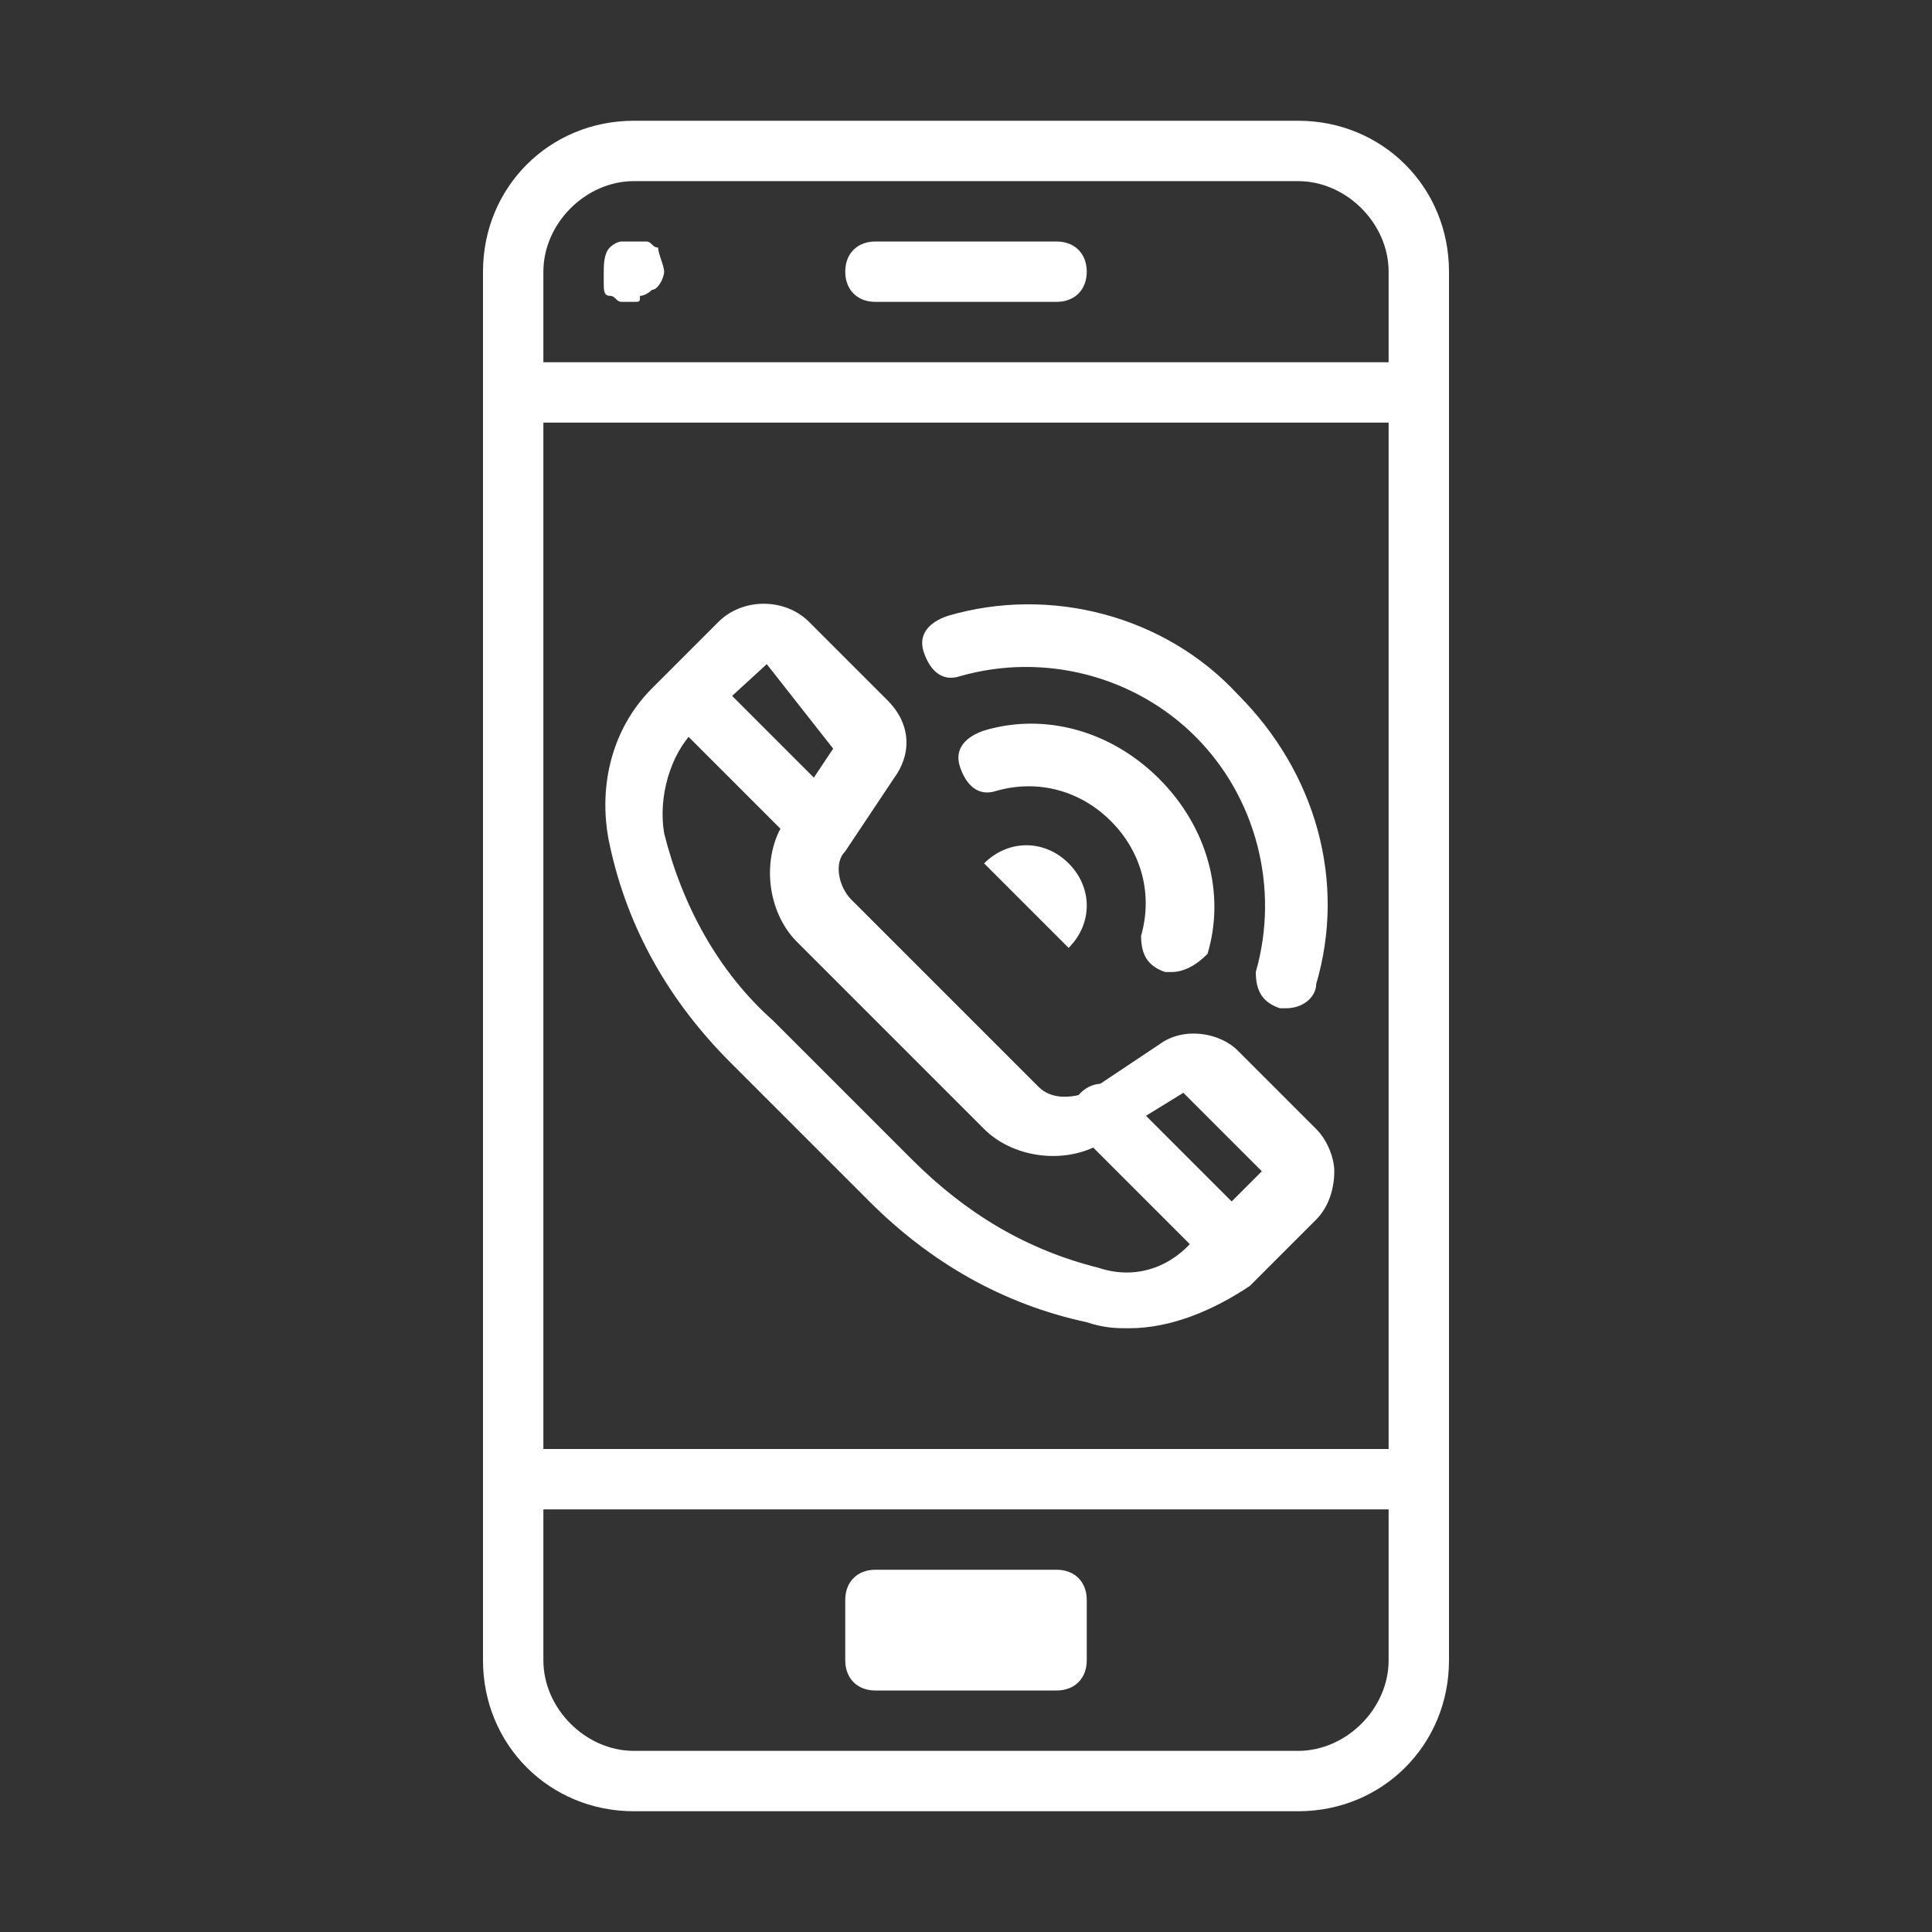
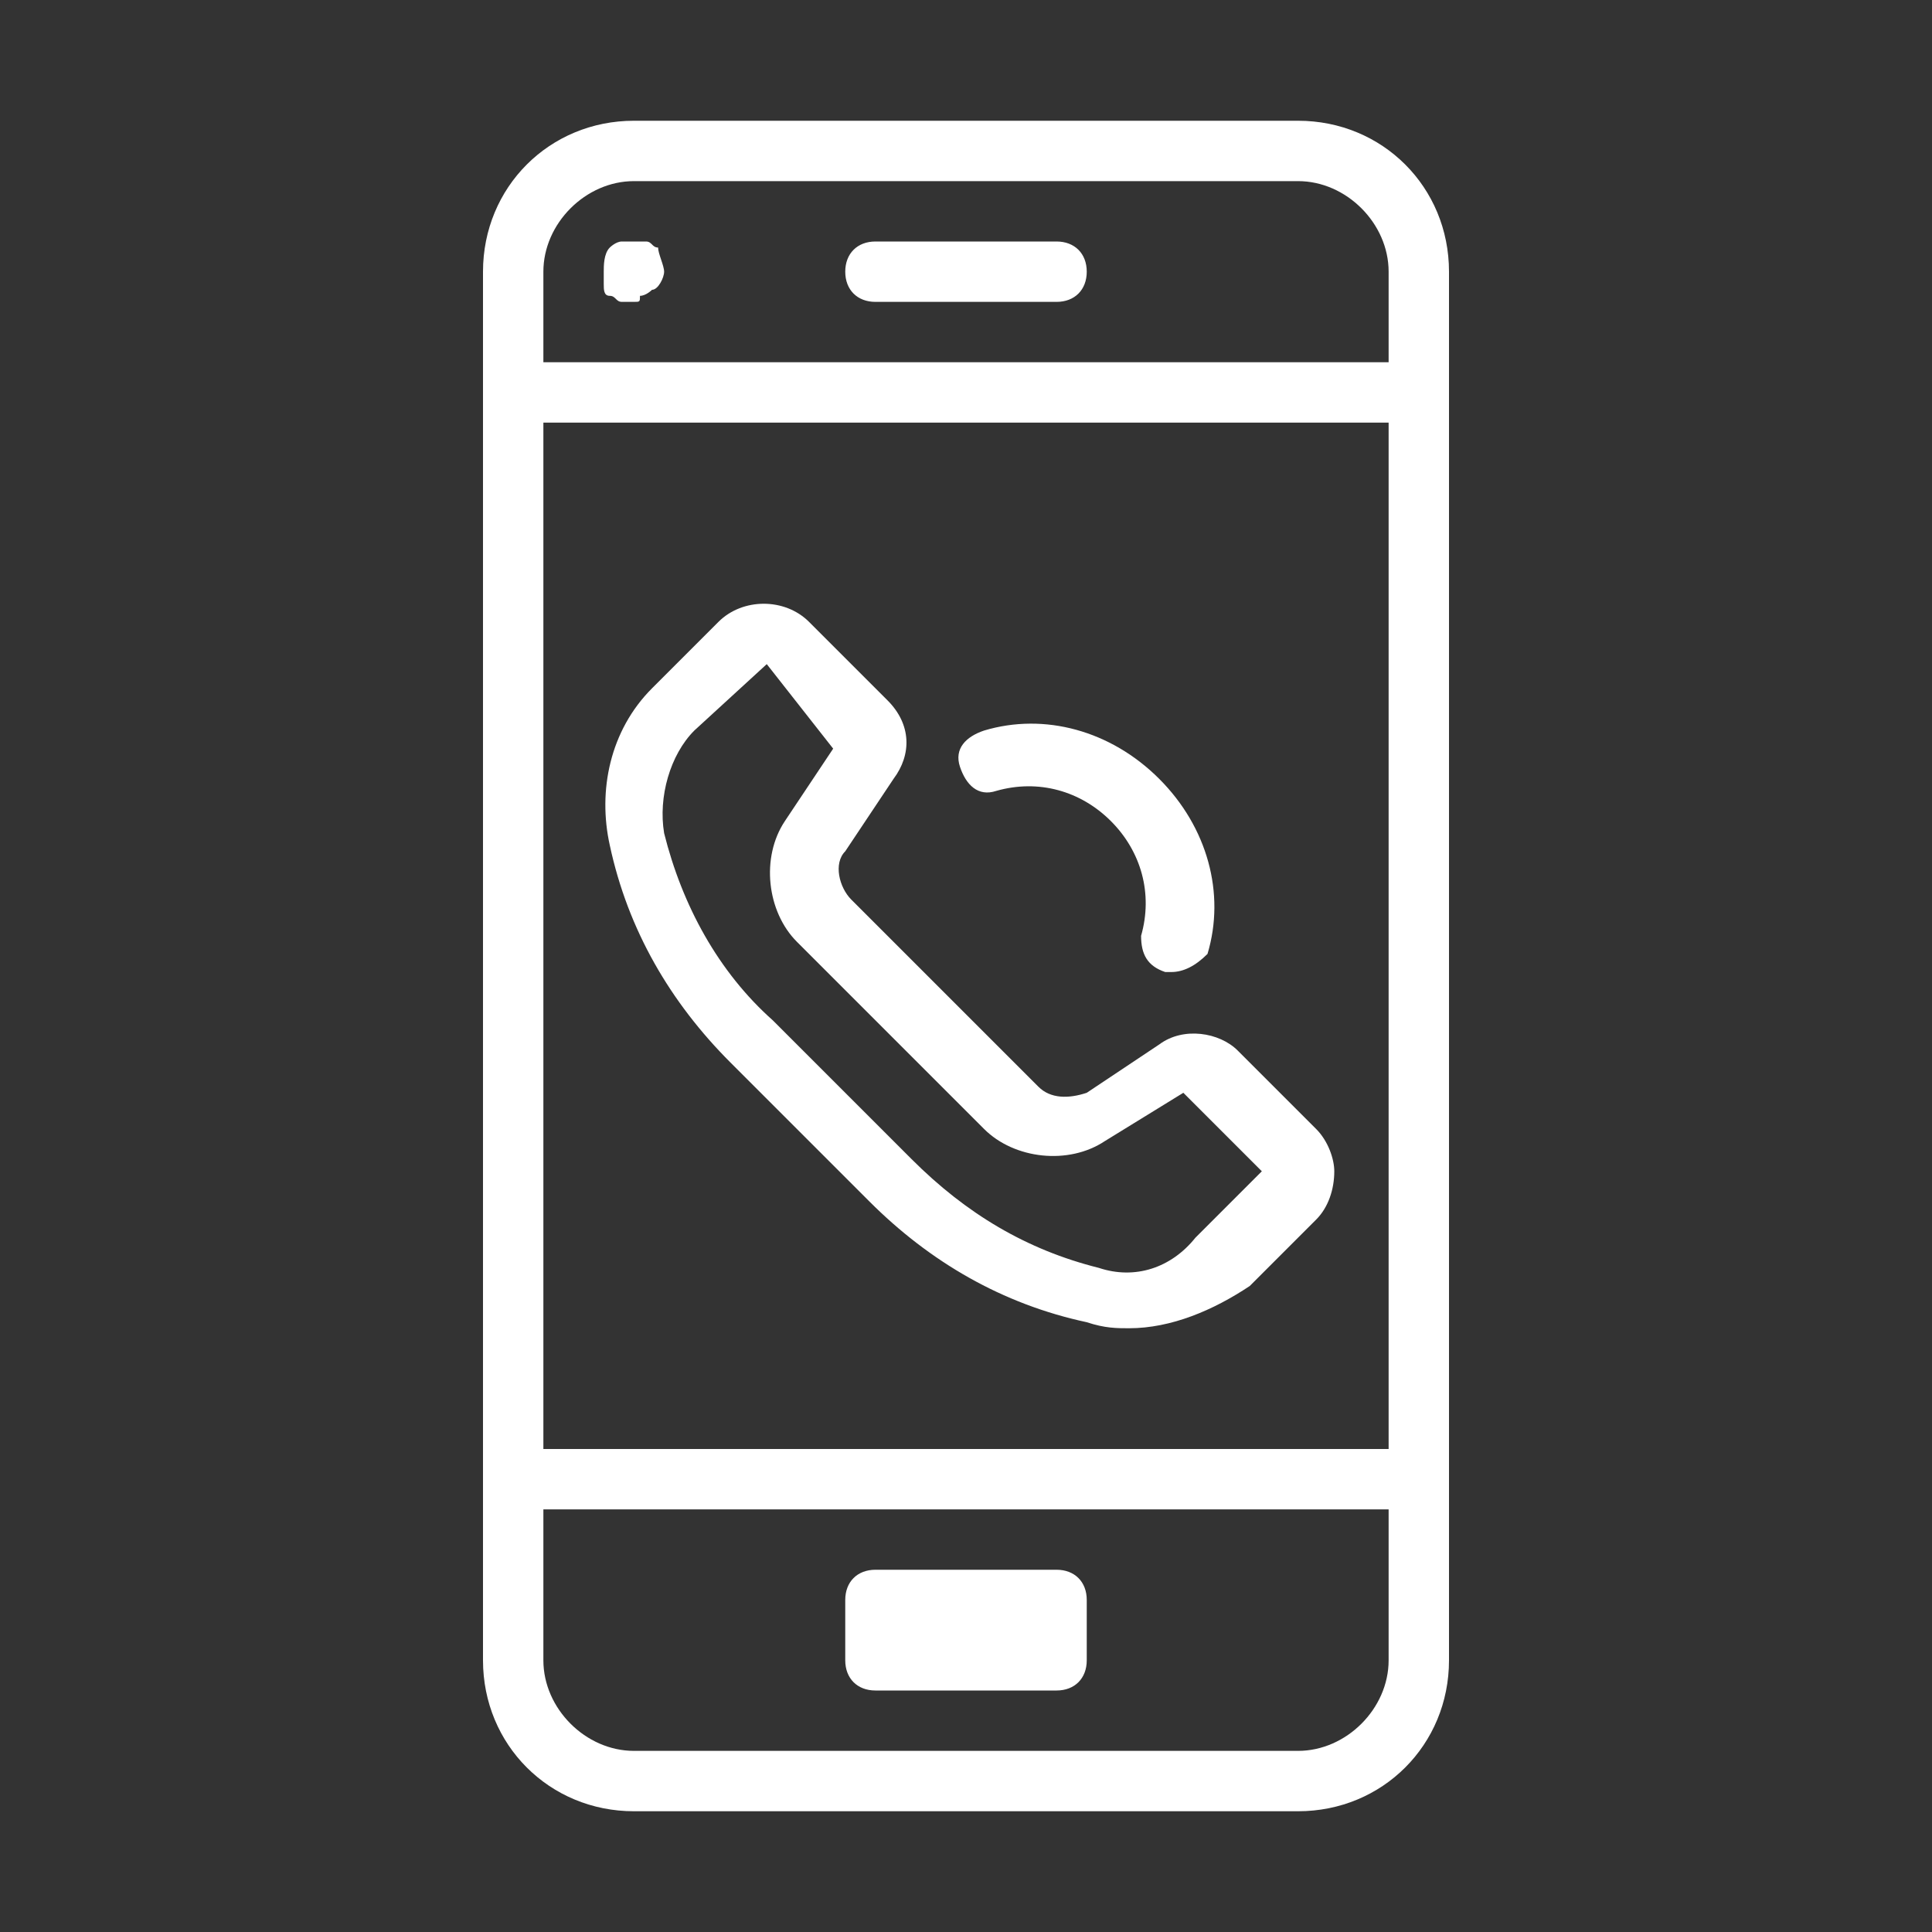
<svg xmlns="http://www.w3.org/2000/svg" viewBox="0 0 32 32">
  <rect x="0" y="0" width="32" height="32" fill="#333333" stroke="none" />
  <path fill="#fff" d="M17.5 5h-3c-.3 0-.5-.2-.5-.5s.2-.5.5-.5h3c.3 0 .5.2.5.5s-.2.5-.5.5zm-7 0h-.2c-.1 0-.1-.1-.2-.1s-.1-.1-.1-.2v-.2c0-.1 0-.3.1-.4 0 0 .1-.1.2-.1h.4c.1 0 .1.1.2.1 0 .1.1.3.1.4 0 .1-.1.3-.2.3 0 0-.1.1-.2.1 0 .1 0 .1-.1.1zM23 7H9c-.3 0-.5-.2-.5-.5S8.7 6 9 6h14c.3 0 .5.2.5.5s-.2.5-.5.5zm0 18H9c-.3 0-.5-.2-.5-.5s.2-.5.5-.5h14c.3 0 .5.2.5.5s-.2.5-.5.5z" />
  <path fill="#fff" d="M21.5 30h-11C9.1 30 8 28.9 8 27.5v-23C8 3.1 9.1 2 10.5 2h11C22.9 2 24 3.1 24 4.5v23c0 1.4-1.1 2.5-2.5 2.5zm-11-27C9.7 3 9 3.7 9 4.5v23c0 .8.7 1.5 1.5 1.5h11c.8 0 1.5-.7 1.5-1.5v-23c0-.8-.7-1.5-1.5-1.5h-11z" />
  <path fill="#fff" d="M17.5 28h-3c-.3 0-.5-.2-.5-.5v-1c0-.3.2-.5.5-.5h3c.3 0 .5.2.5.5v1c0 .3-.2.5-.5.5zM15 27h2-2zm3.7-5c-.2 0-.4 0-.7-.1-1.4-.3-2.6-1-3.6-2l-2.3-2.3c-1-1-1.7-2.2-2-3.6-.2-.9 0-1.9.7-2.6l1.1-1.1c.4-.4 1.1-.4 1.5 0l1.3 1.3c.4.4.4.9.1 1.3l-.8 1.2c-.2.2-.1.6.1.8l3.1 3.1c.2.2.5.2.8.1l1.2-.8c.4-.3 1-.2 1.3.1l1.3 1.3c.2.2.3.5.3.7 0 .3-.1.6-.3.8l-1.1 1.1c-.6.4-1.3.7-2 .7zm-6-11l-1.2 1.1c-.4.4-.6 1.1-.5 1.7.3 1.2.9 2.3 1.8 3.1l2.3 2.3c.9.9 1.9 1.5 3.1 1.8.6.2 1.2 0 1.6-.5l1.1-1.1-1.3-1.3-1.3.8c-.6.4-1.5.3-2-.2l-3.1-3.1c-.5-.5-.6-1.4-.2-2l.8-1.2-1.1-1.4z" />
-   <path fill="#fff" d="M13.6 14.1c-.1 0-.3 0-.4-.1l-2-2c-.2-.2-.2-.5 0-.7.2-.2.5-.2.7 0l2 2c.2.2.2.5 0 .7 0 .1-.1.1-.3.1zm6.7 6.8c-.1 0-.3 0-.4-.1l-2-2c-.2-.2-.2-.5 0-.7s.5-.2.7 0l2 2c.2.2.2.5 0 .7 0 0-.1.1-.3.1zm-4-6.6c.4-.4 1-.4 1.4 0 .4.4.4 1 0 1.4m3.6 1h-.1c-.3-.1-.4-.3-.4-.6.4-1.4 0-2.9-1-3.9s-2.5-1.4-3.9-1c-.3.1-.5-.1-.6-.4-.1-.3.1-.5.4-.6 1.7-.5 3.6 0 4.8 1.3 1.3 1.3 1.8 3.1 1.3 4.8 0 .2-.2.4-.5.4z" />
  <path fill="#fff" d="M19.4 16.1h-.1c-.3-.1-.4-.3-.4-.6.2-.7 0-1.4-.5-1.9s-1.2-.7-1.9-.5c-.3.1-.5-.1-.6-.4-.1-.3.1-.5.4-.6 1-.3 2.1 0 2.9.8.8.8 1.1 1.9.8 2.9-.2.2-.4.3-.6.3z" />
</svg>